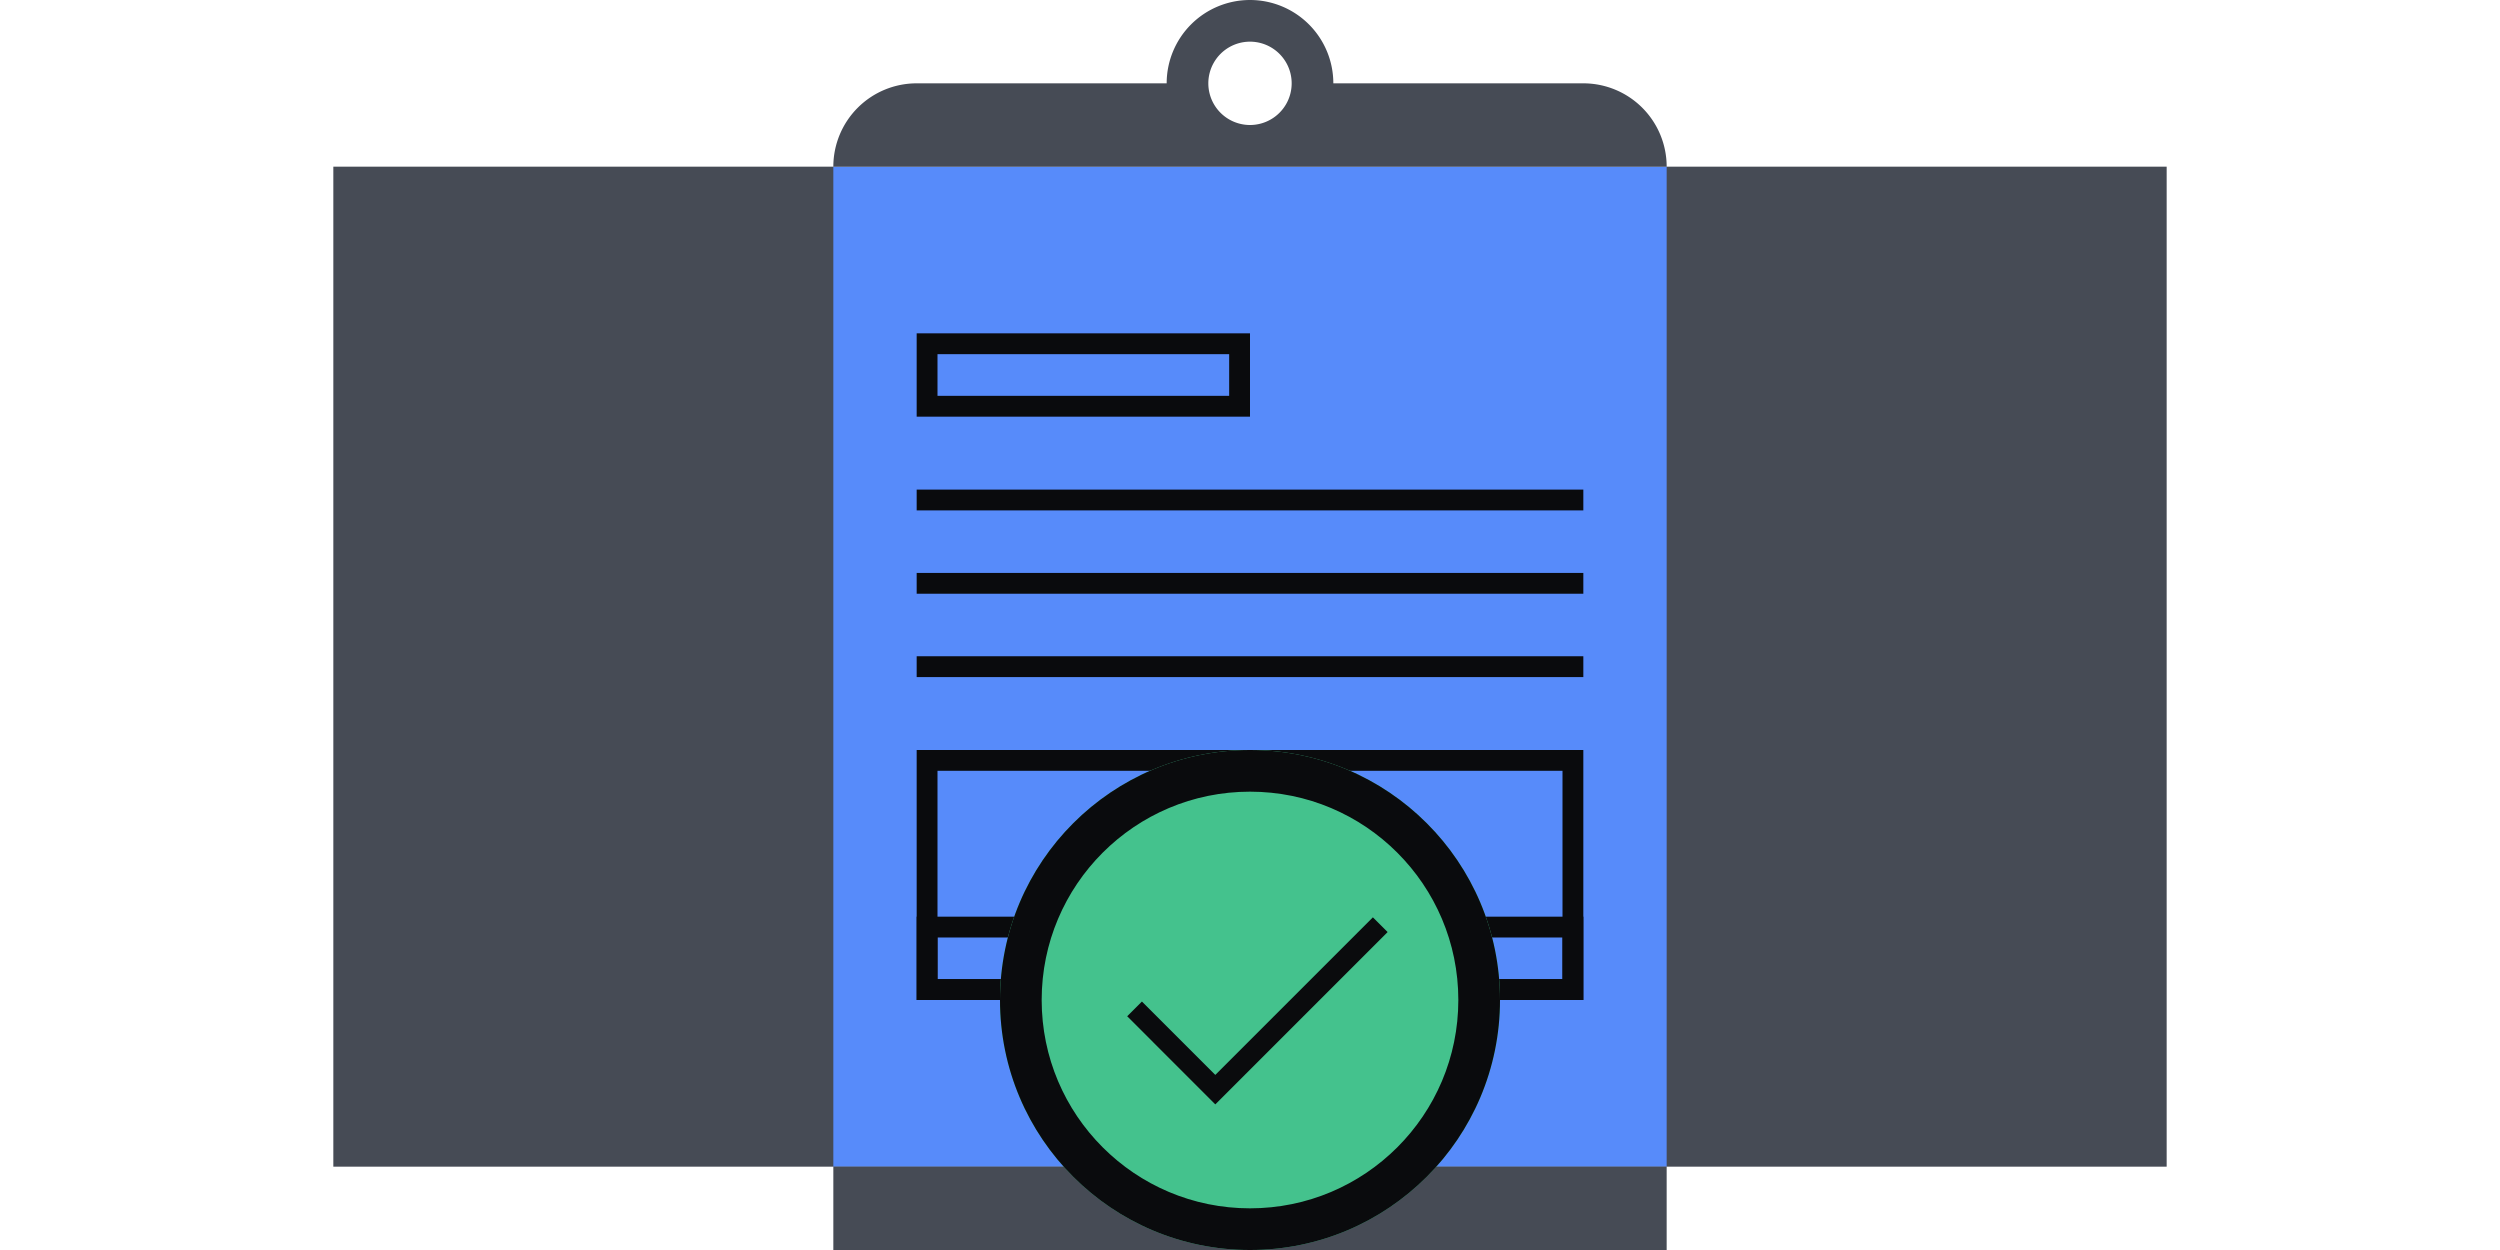
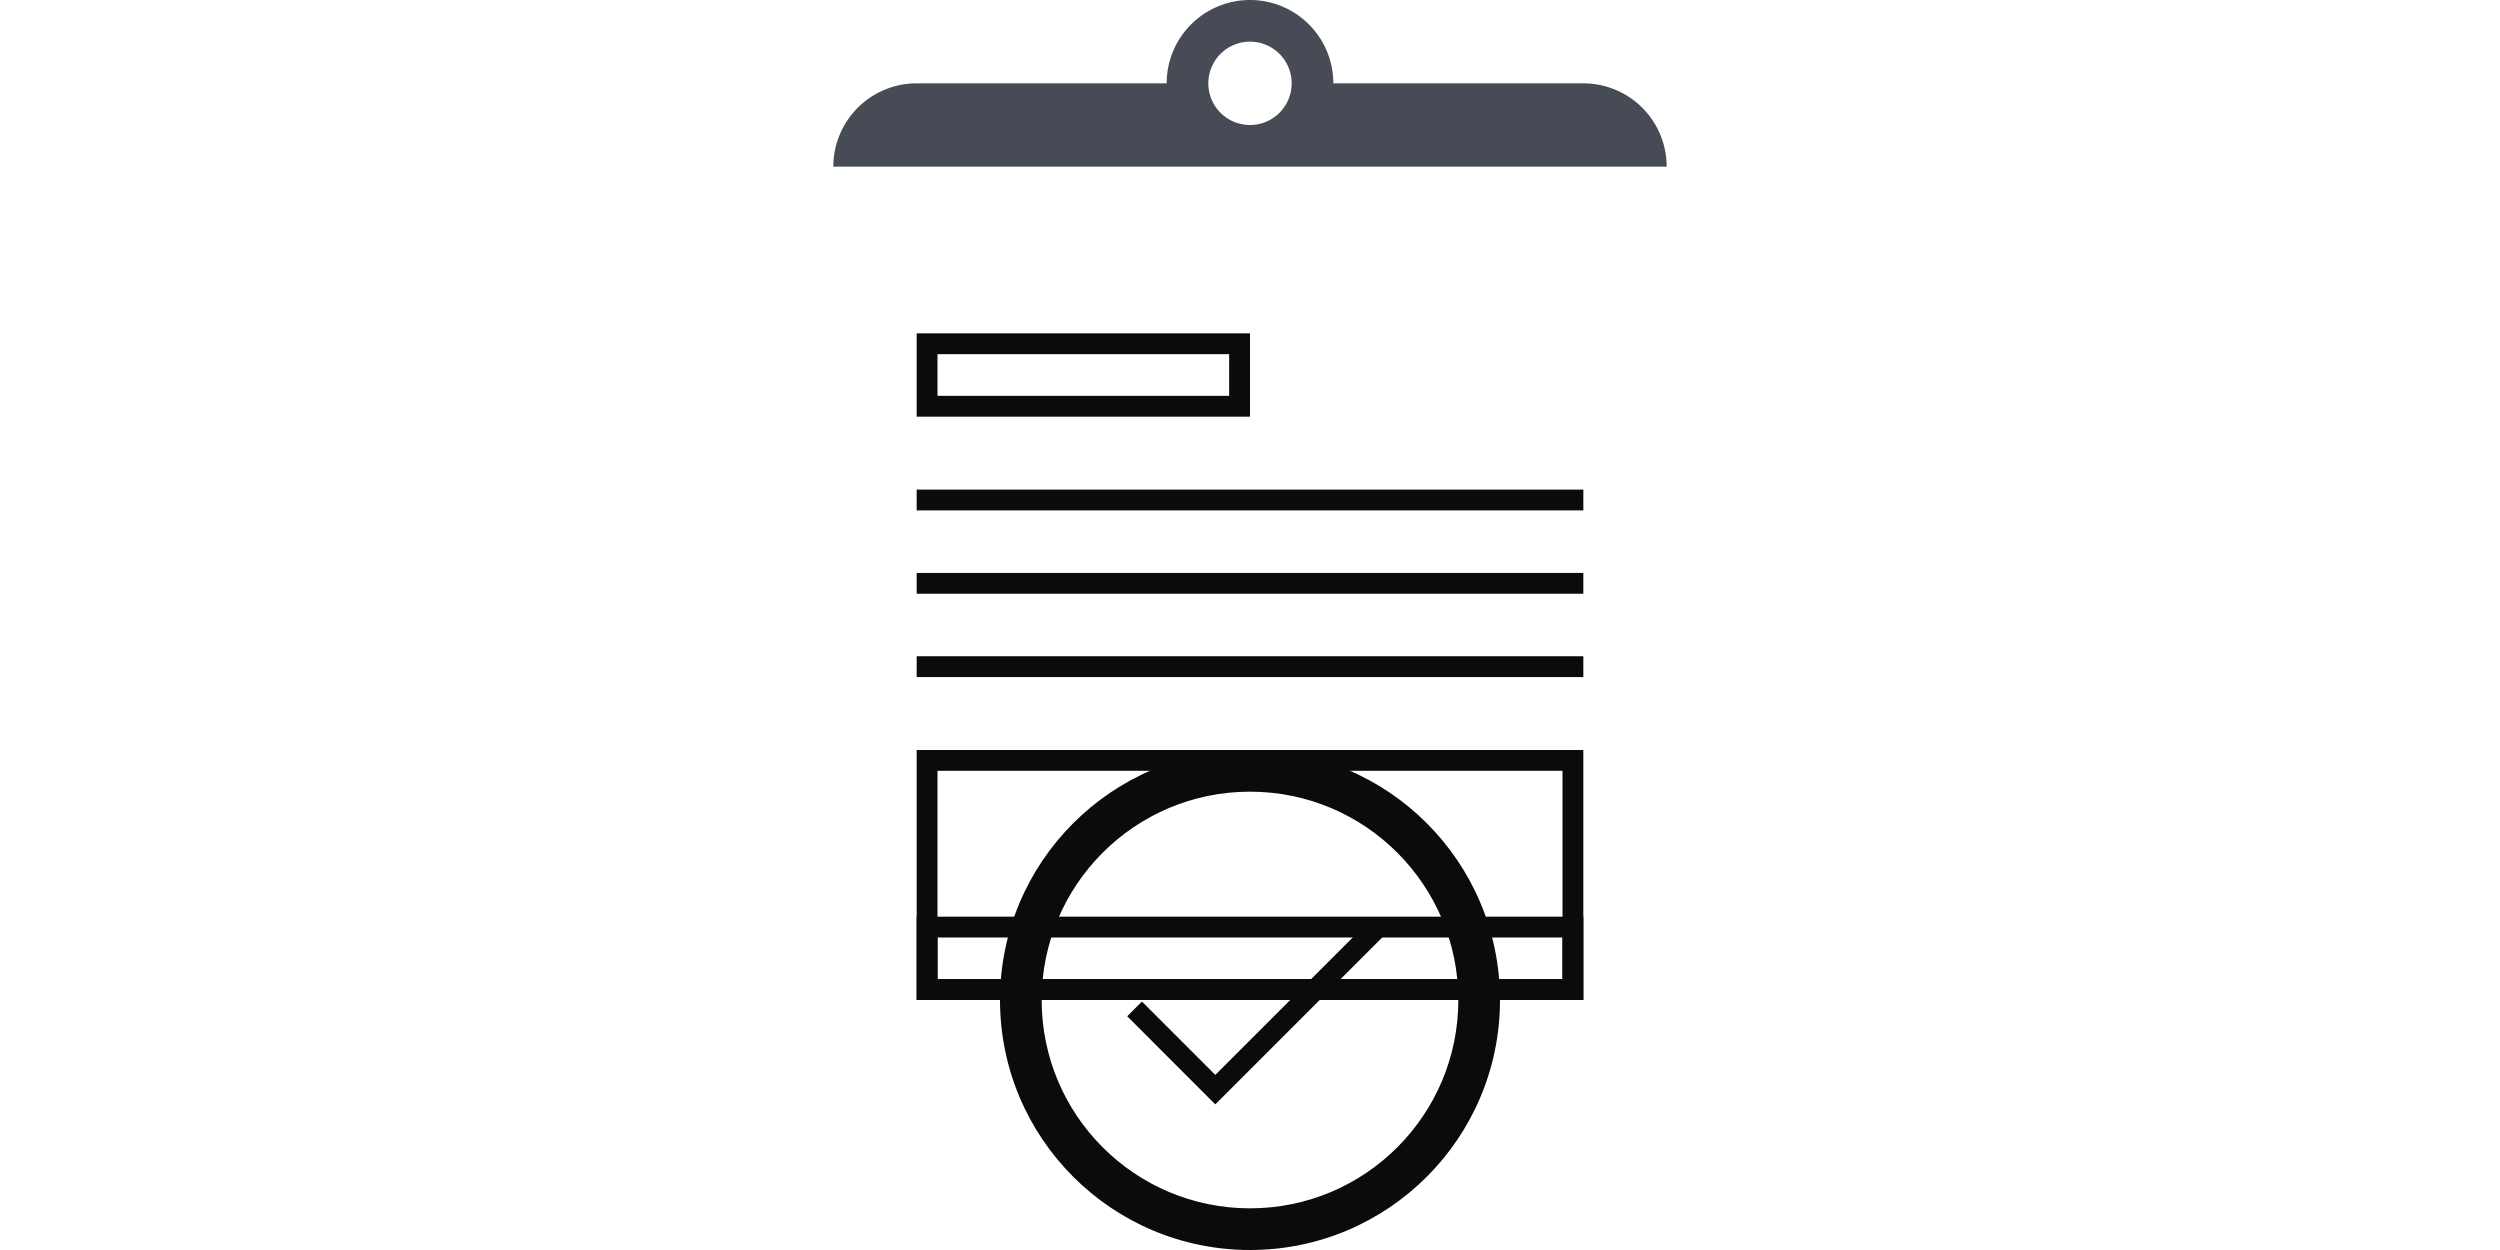
<svg xmlns="http://www.w3.org/2000/svg" fill="none" viewBox="0 0 240 120">
-   <path fill="#464B55" d="M32 16h176v96H32z" />
-   <path fill="#578BFA" fill-rule="evenodd" d="M160 112H80V16h80z" clip-rule="evenodd" />
-   <path fill="#464B55" d="M160 112H80v8h80z" />
  <path fill="#0A0B0D" fill-rule="evenodd" d="M88 47h64v2H88zm0 8h64v2H88zm62 19H90v20h60zm-62-2v24h64V72z" clip-rule="evenodd" />
  <path fill="#0A0B0D" fill-rule="evenodd" d="M150 90H90v4h60zm-62-2v8h64v-8zm0-25h64v2H88zm30-29H90v4h28zm-30-2v8h32v-8z" clip-rule="evenodd" />
  <path fill="#464B55" fill-rule="evenodd" d="M120 0a8 8 0 0 1 8 8h24a8 8 0 0 1 8 8H80a8 8 0 0 1 8-8h24a8 8 0 0 1 8-8m0 12a4 4 0 1 0 0-8 4 4 0 0 0 0 8" clip-rule="evenodd" />
-   <path fill="#44C28D" d="M120 120c13.255 0 24-10.745 24-24s-10.745-24-24-24-24 10.745-24 24 10.745 24 24 24" />
  <path fill="#0A0B0D" fill-rule="evenodd" d="M120 116c11.046 0 20-8.954 20-20s-8.954-20-20-20-20 8.954-20 20 8.954 20 20 20m24-20c0 13.255-10.745 24-24 24s-24-10.745-24-24 10.745-24 24-24 24 10.745 24 24" clip-rule="evenodd" />
  <path fill="#0A0B0D" fill-rule="evenodd" d="m133.211 89.478-16.542 16.542-8.458-8.459 1.414-1.414 7.044 7.044 15.128-15.127z" clip-rule="evenodd" />
</svg>